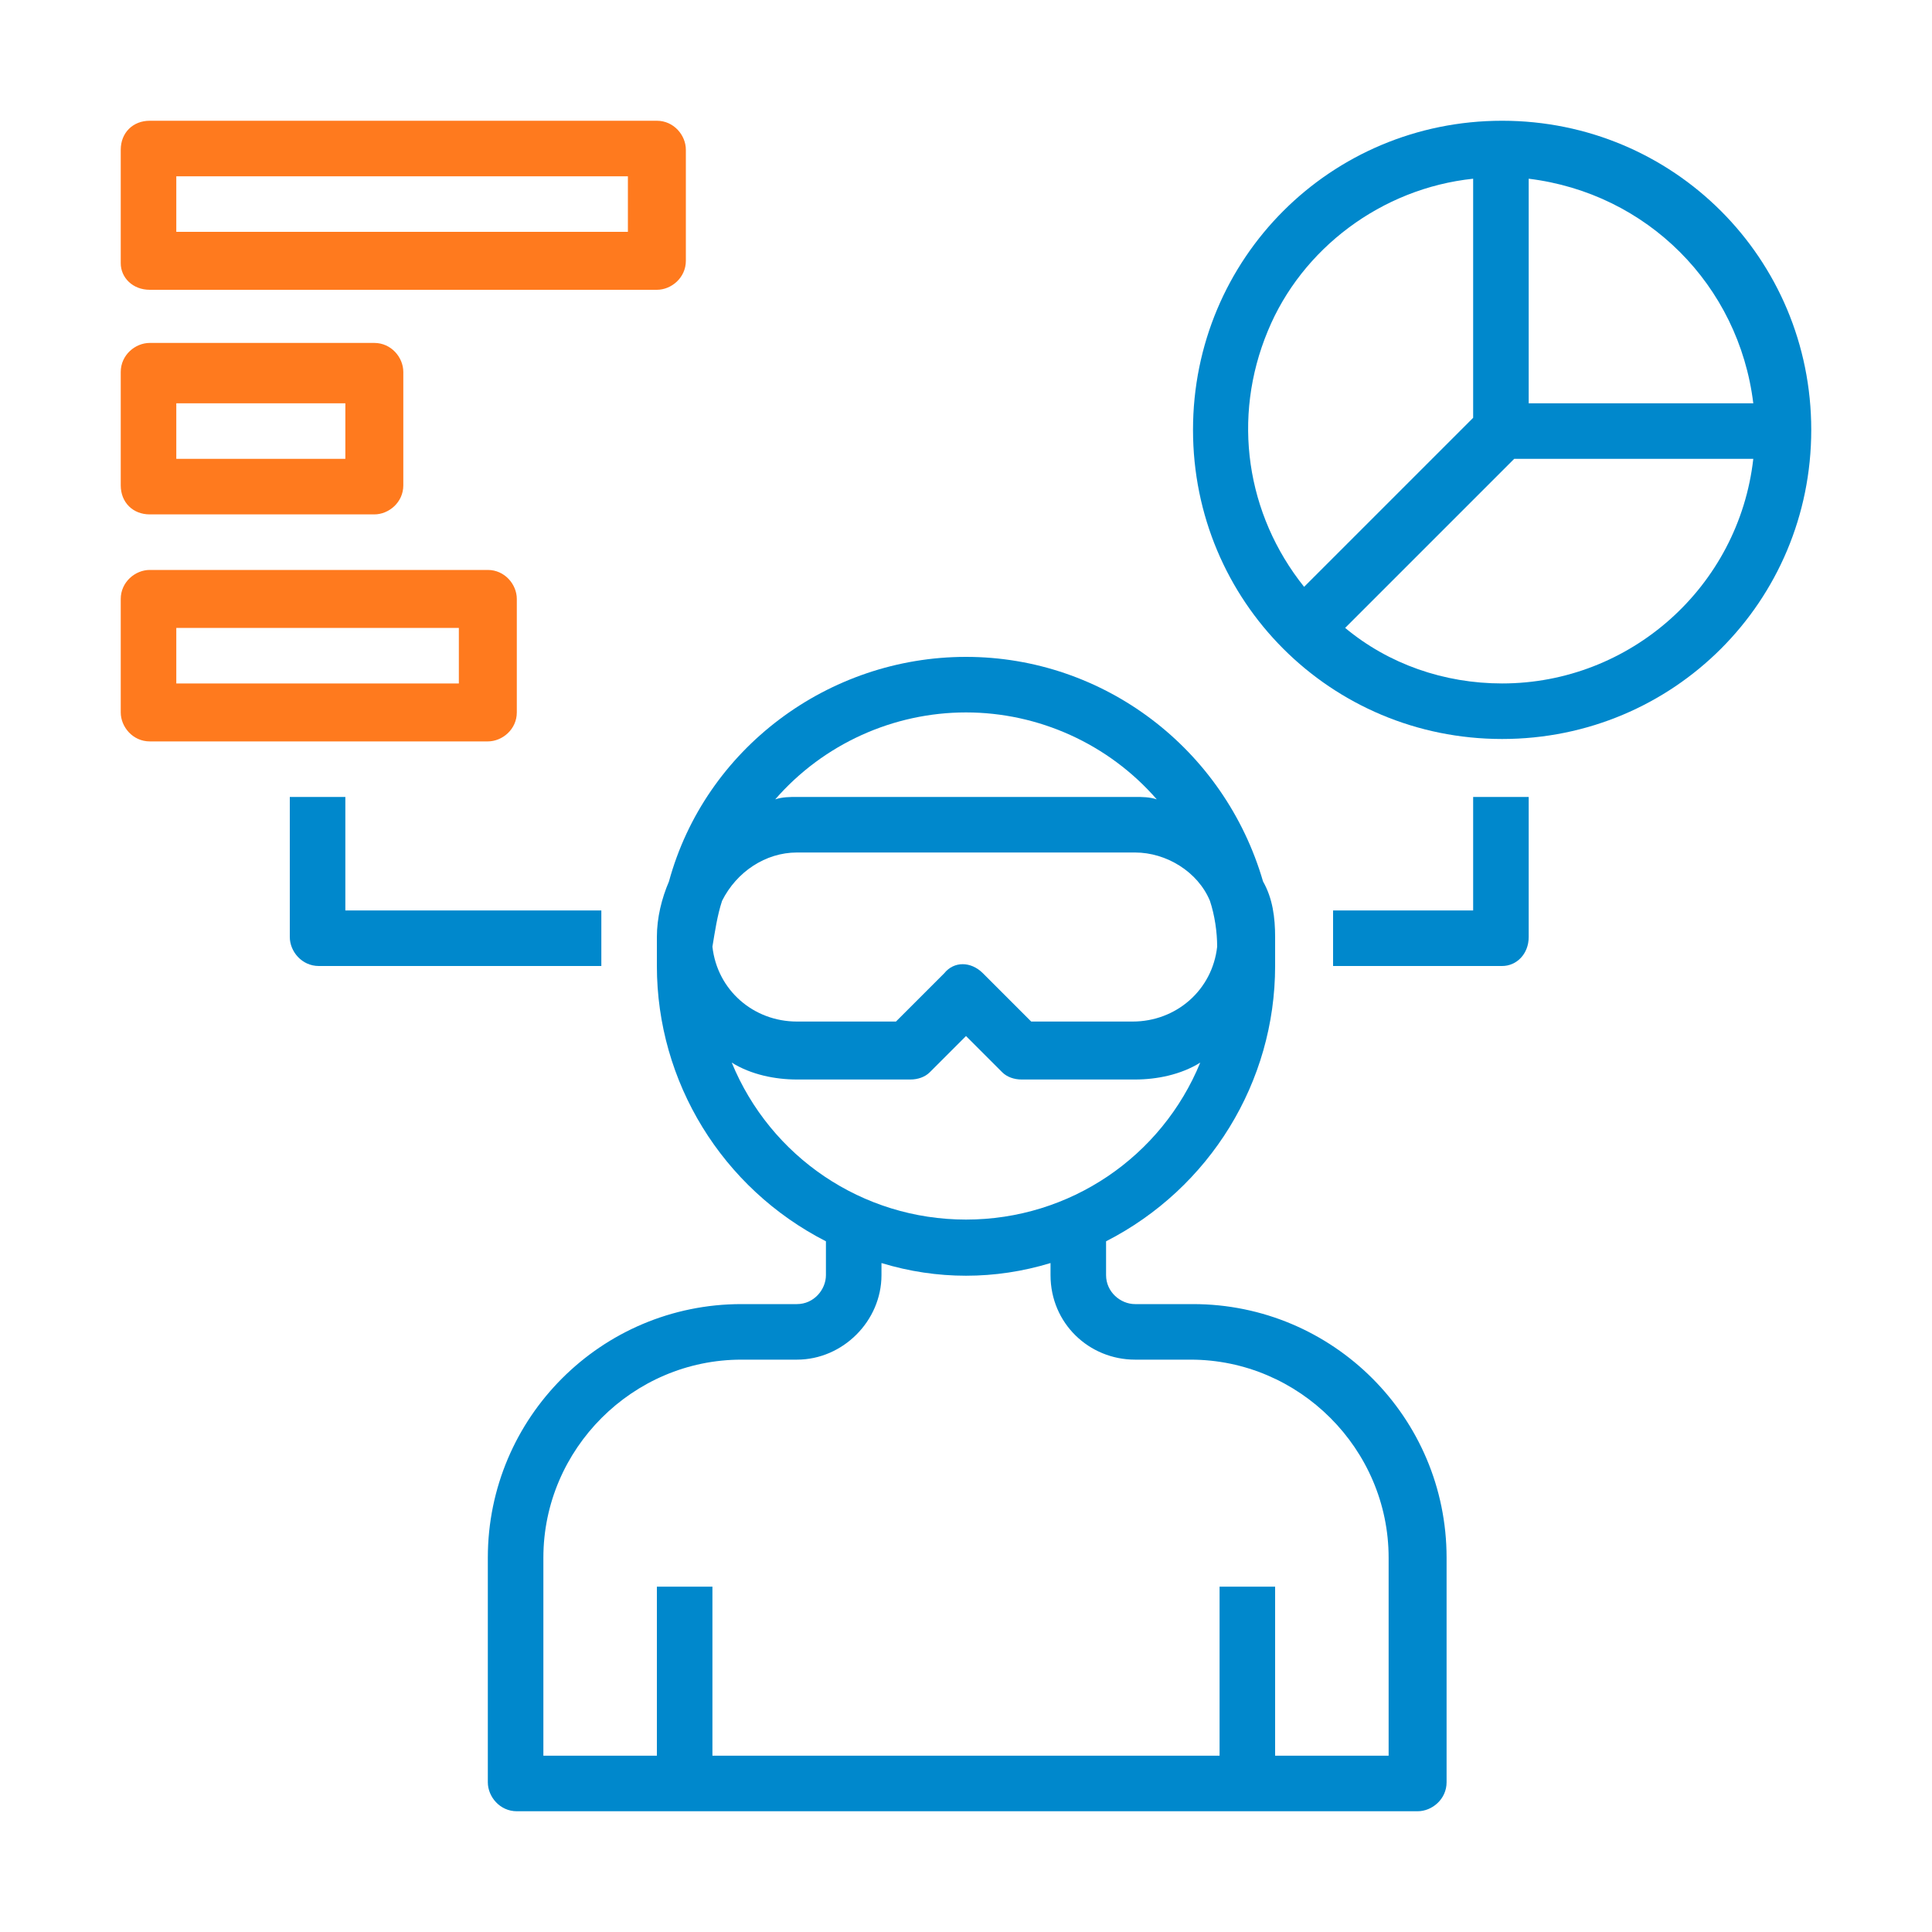
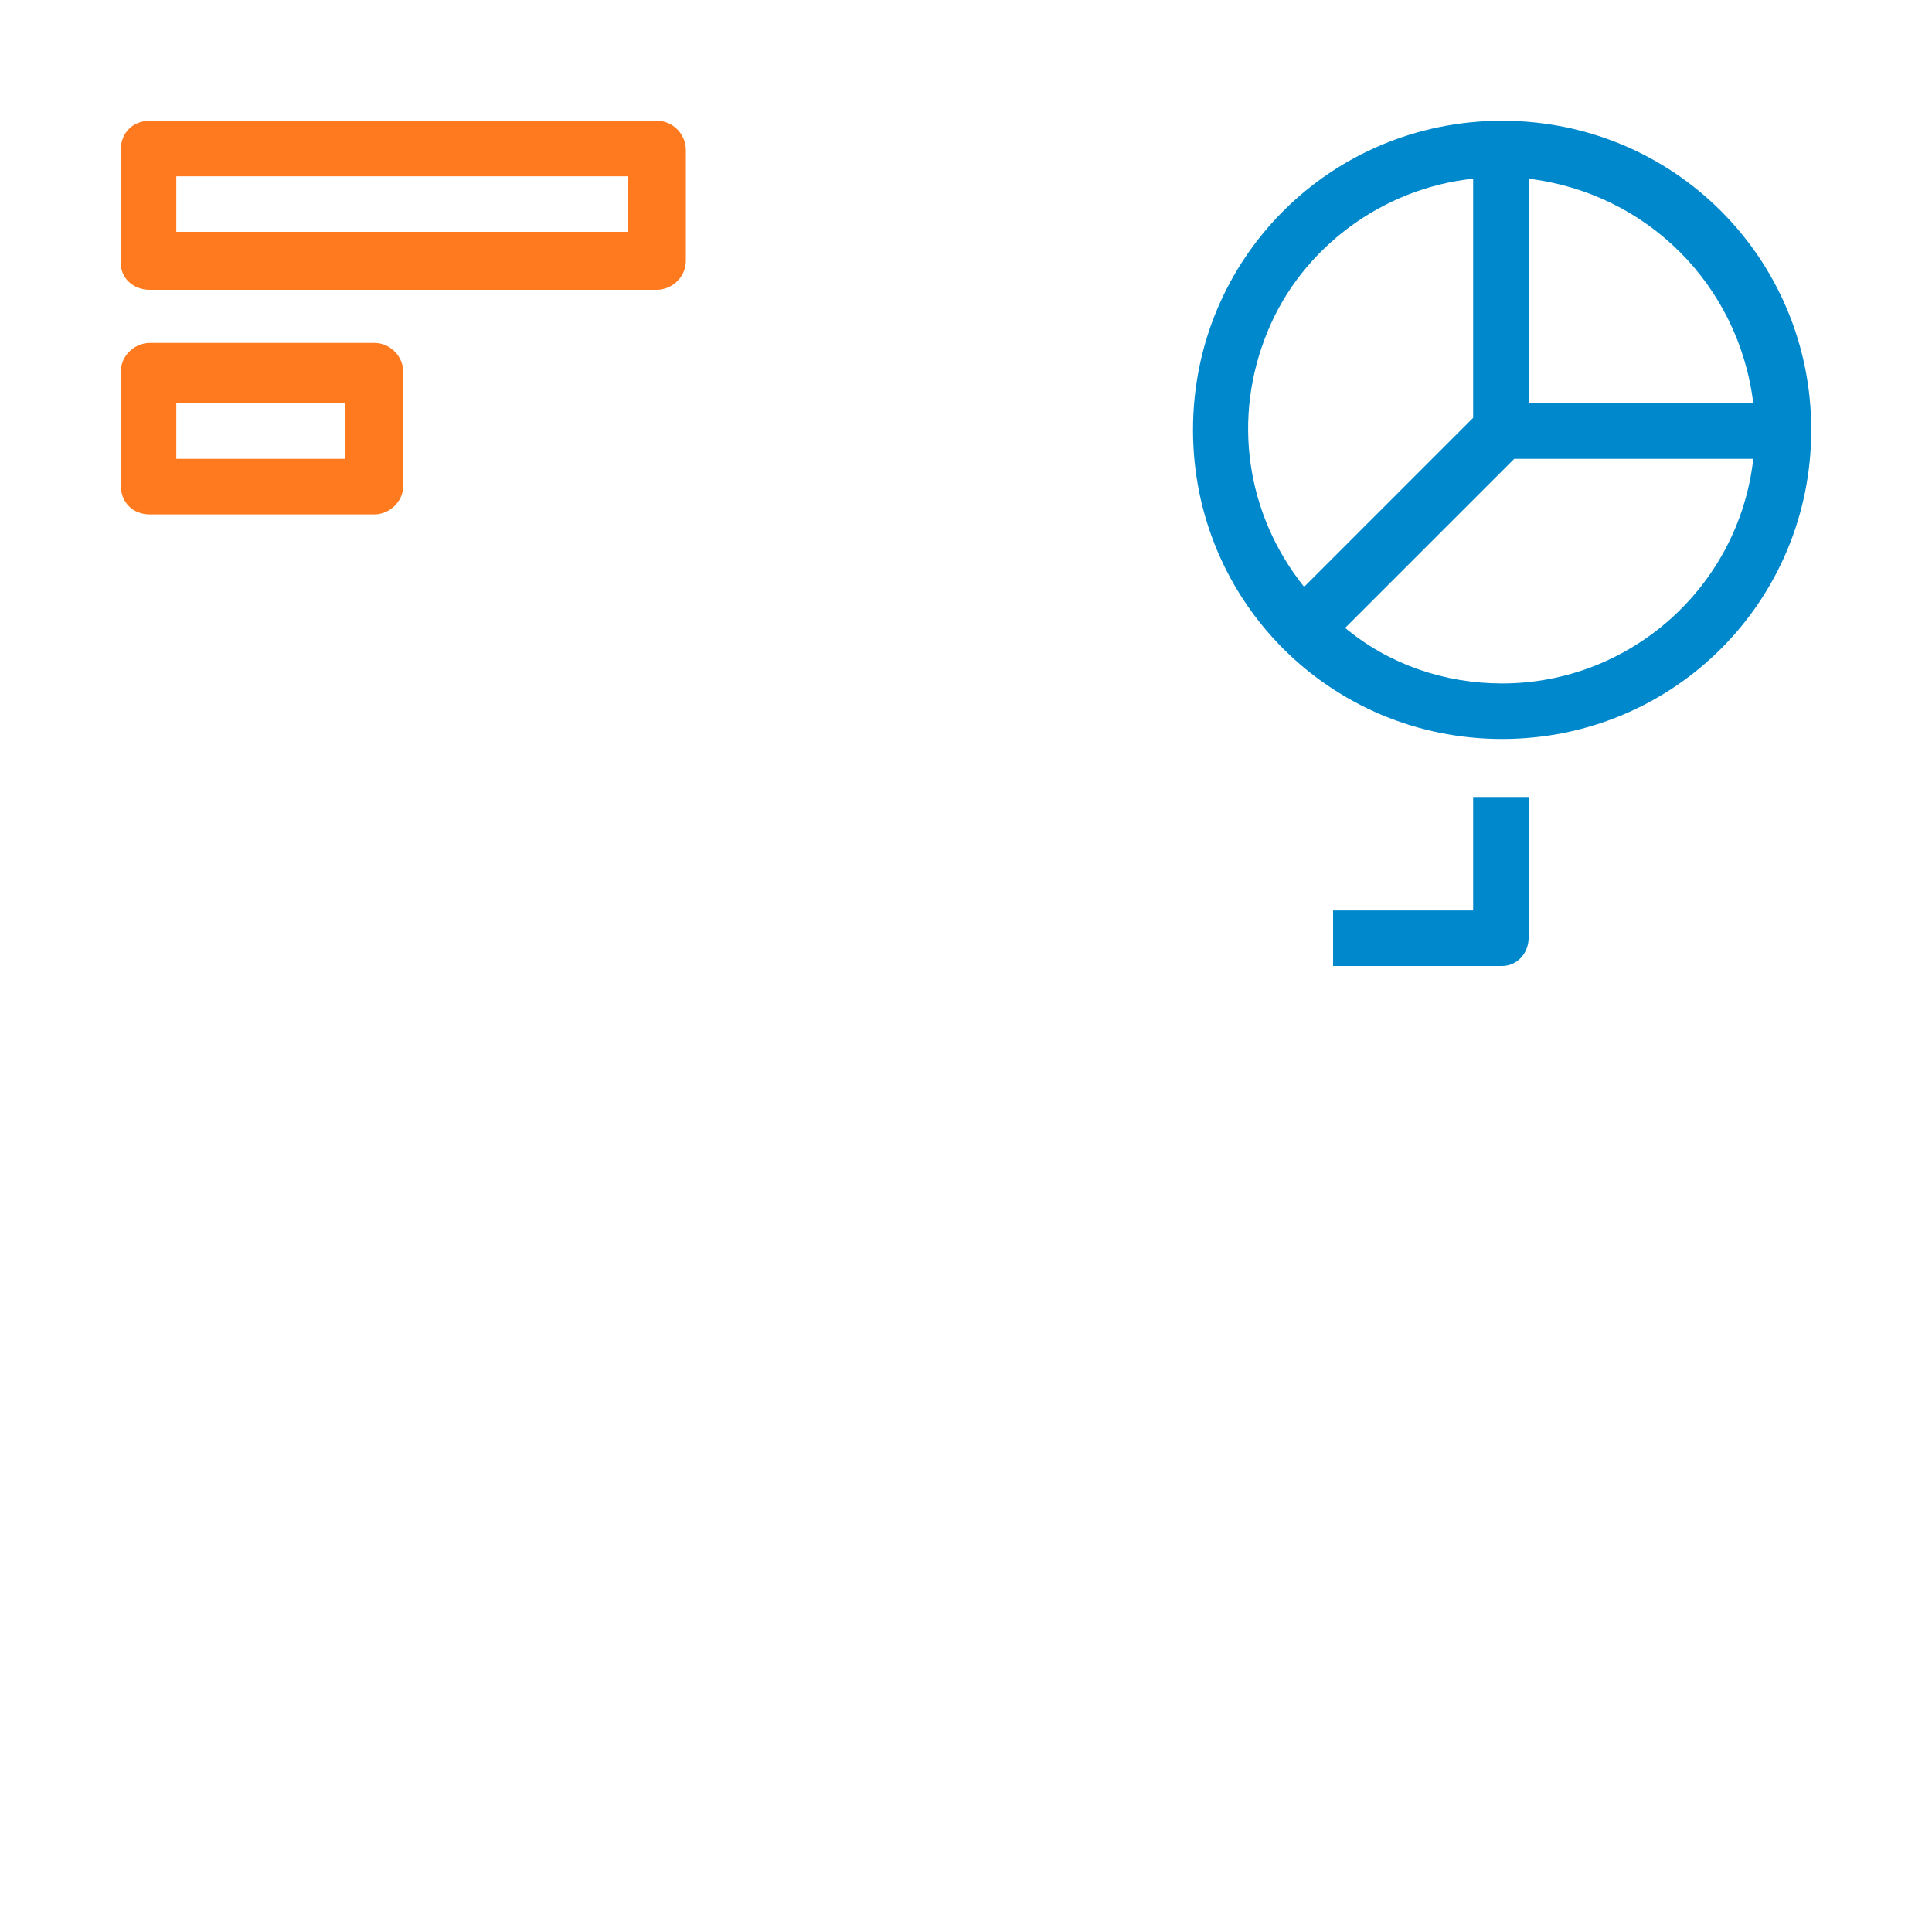
<svg xmlns="http://www.w3.org/2000/svg" version="1.1" id="Layer_1" x="0px" y="0px" viewBox="0 0 80 80" style="enable-background:new 0 0 80 80;" xml:space="preserve">
  <style type="text/css">
	.st0{fill:#0088CC;}
	.st1{fill:#FF7A1E;}
</style>
  <g>
-     <path class="st0" d="M52.3,36.5c-1.6-5.5-6.6-9.3-12.3-9.3S29.2,31,27.7,36.5c-0.3,0.7-0.5,1.5-0.5,2.3c0,0.1,0,0.3,0,0.4   c0,0.3,0,0.5,0,0.8c0,4.8,2.7,9.2,7,11.4v1.4c0,0.6-0.5,1.2-1.2,1.2h-2.3c-5.8,0-10.5,4.7-10.5,10.5v9.3c0,0.6,0.5,1.2,1.2,1.2   h37.3c0.6,0,1.2-0.5,1.2-1.2v-9.3c0-5.8-4.7-10.5-10.5-10.5H47c-0.6,0-1.2-0.5-1.2-1.2v-1.4c4.3-2.2,7-6.6,7-11.4   c0-0.3,0-0.5,0-0.8c0-0.1,0-0.3,0-0.4C52.8,38,52.7,37.2,52.3,36.5L52.3,36.5z M29.9,37.3c0.6-1.2,1.8-2,3.1-2h14   c1.3,0,2.6,0.8,3.1,2c0.2,0.6,0.3,1.3,0.3,1.9c-0.2,1.8-1.7,3.1-3.5,3.1h-4.2l-2-2c-0.5-0.5-1.2-0.5-1.6,0l-2,2H33   c-1.8,0-3.3-1.3-3.5-3.1C29.6,38.6,29.7,37.9,29.9,37.3L29.9,37.3z M40,29.5c3,0,5.9,1.3,7.9,3.6C47.6,33,47.3,33,47,33H33   c-0.3,0-0.6,0-0.9,0.1C34.1,30.8,37,29.5,40,29.5L40,29.5z M47,56.3h2.3c4.5,0,8.2,3.7,8.2,8.2v8.2h-4.7v-7h-2.3v7h-21v-7h-2.3v7   h-4.7v-8.2c0-4.5,3.7-8.2,8.2-8.2H33c1.9,0,3.5-1.6,3.5-3.5v-0.5c2.3,0.7,4.7,0.7,7,0v0.5C43.5,54.8,45.1,56.3,47,56.3L47,56.3z    M40,50.5c-4.3,0-8.1-2.6-9.7-6.5c0.8,0.5,1.8,0.7,2.7,0.7h4.7c0.3,0,0.6-0.1,0.8-0.3l1.5-1.5l1.5,1.5c0.2,0.2,0.5,0.3,0.8,0.3H47   c0.9,0,1.9-0.2,2.7-0.7C48.1,47.9,44.3,50.5,40,50.5L40,50.5z M40,50.5" />
    <path class="st1" d="M6.2,12h21c0.6,0,1.2-0.5,1.2-1.2V6.2c0-0.6-0.5-1.2-1.2-1.2h-21C5.5,5,5,5.5,5,6.2v4.7C5,11.5,5.5,12,6.2,12   L6.2,12z M7.3,7.3H26v2.3H7.3V7.3z M7.3,7.3" />
    <path class="st1" d="M6.2,21.3h9.3c0.6,0,1.2-0.5,1.2-1.2v-4.7c0-0.6-0.5-1.2-1.2-1.2H6.2c-0.6,0-1.2,0.5-1.2,1.2v4.7   C5,20.8,5.5,21.3,6.2,21.3L6.2,21.3z M7.3,16.7h7V19h-7V16.7z M7.3,16.7" />
-     <path class="st1" d="M6.2,30.7h14c0.6,0,1.2-0.5,1.2-1.2v-4.7c0-0.6-0.5-1.2-1.2-1.2h-14c-0.6,0-1.2,0.5-1.2,1.2v4.7   C5,30.1,5.5,30.7,6.2,30.7L6.2,30.7z M7.3,26H19v2.3H7.3V26z M7.3,26" />
    <path class="st0" d="M62.2,5c-7.1,0-12.8,5.7-12.8,12.8s5.7,12.8,12.8,12.8c7.1,0,12.8-5.7,12.8-12.8C75,10.7,69.3,5,62.2,5L62.2,5   z M72.6,16.7h-9.3V7.4C68.2,8,72,11.8,72.6,16.7L72.6,16.7z M61,7.4v9.9l-7,7c-2.4-3-3-7-1.5-10.6C53.9,10.3,57.2,7.8,61,7.4   L61,7.4z M62.2,28.3c-2.4,0-4.7-0.8-6.5-2.3l7-7h9.9C72,24.3,67.5,28.3,62.2,28.3L62.2,28.3z M62.2,28.3" />
    <path class="st0" d="M63.3,38.8V33H61v4.7h-5.8V40h7C62.8,40,63.3,39.5,63.3,38.8L63.3,38.8z M63.3,38.8" />
-     <path class="st0" d="M12,33v5.8c0,0.6,0.5,1.2,1.2,1.2h11.7v-2.3H14.3V33H12z M12,33" />
  </g>
</svg>